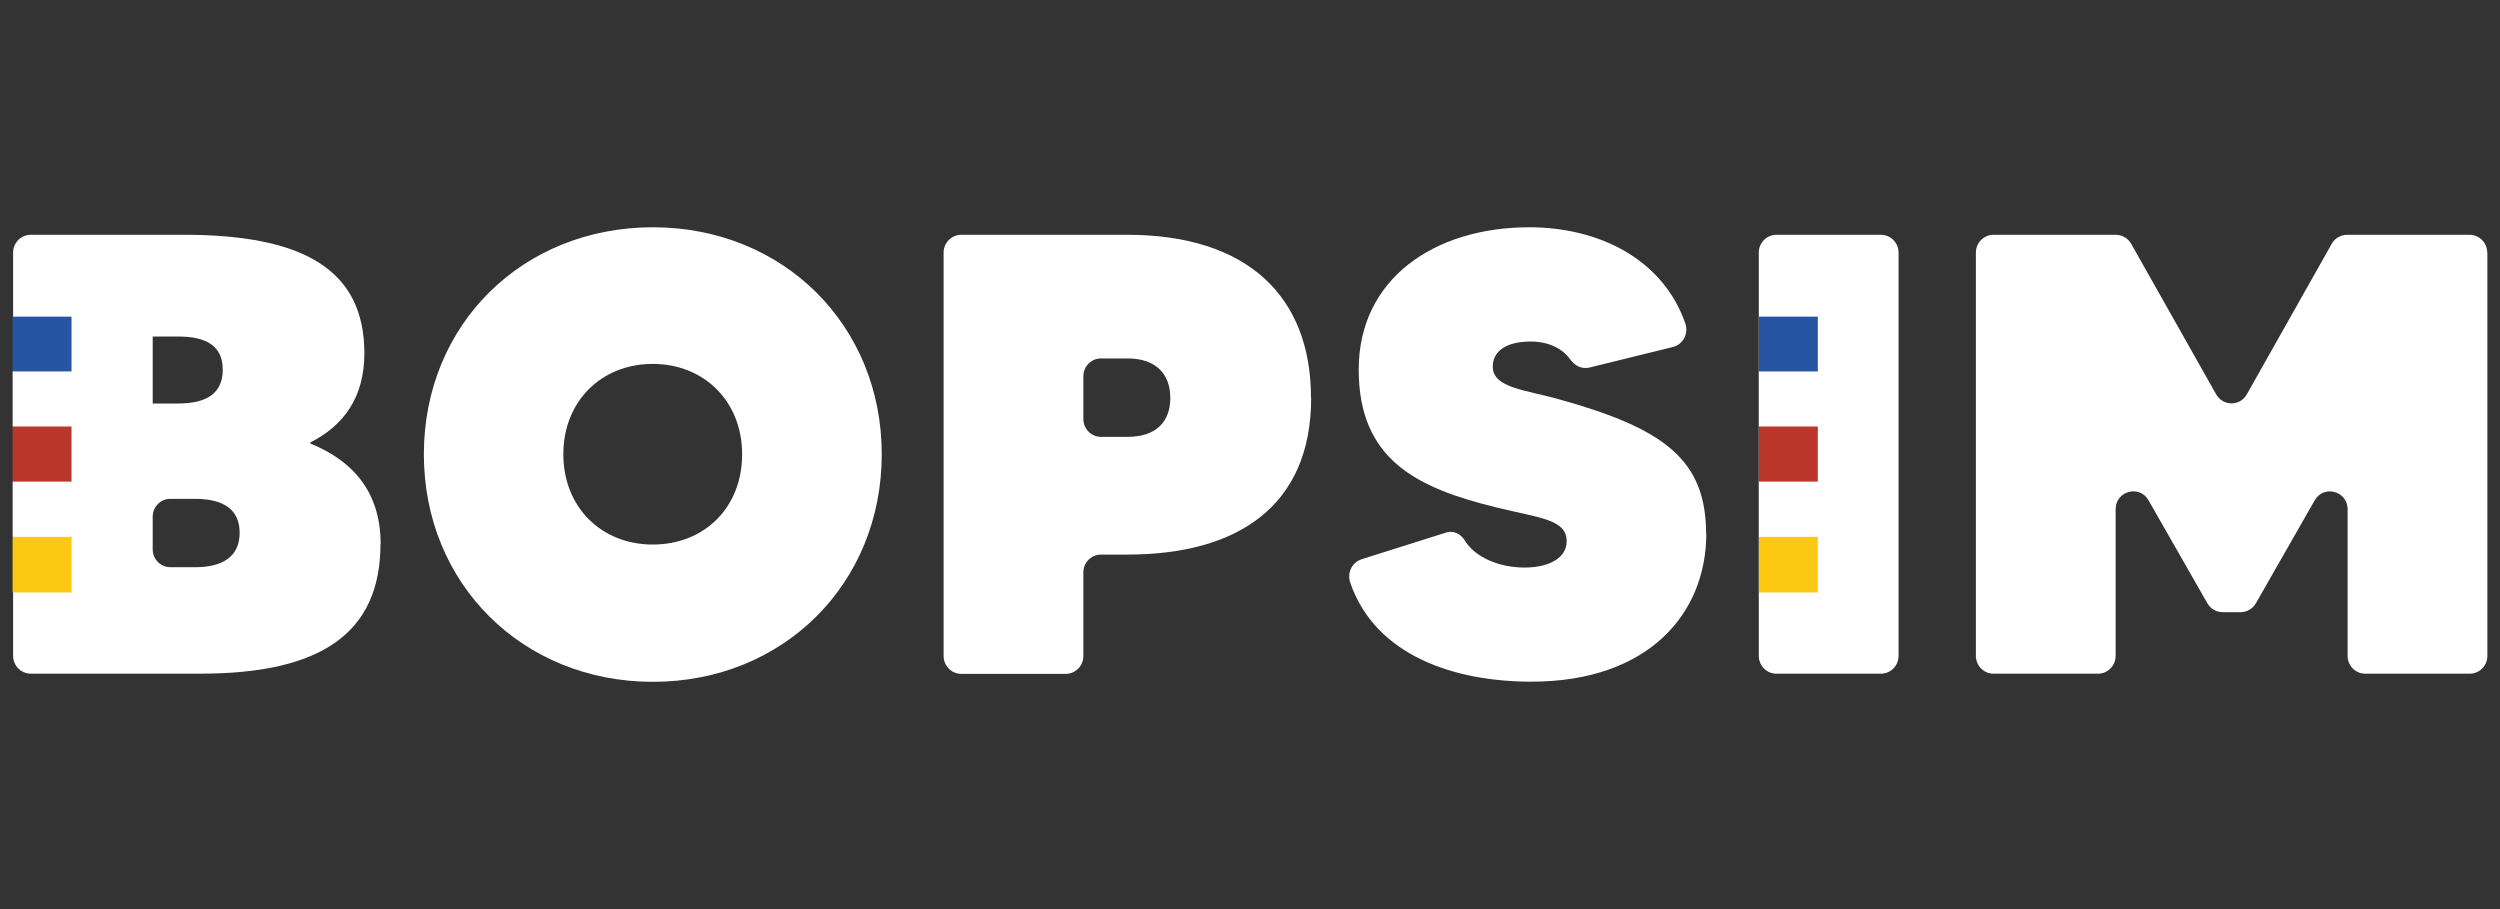
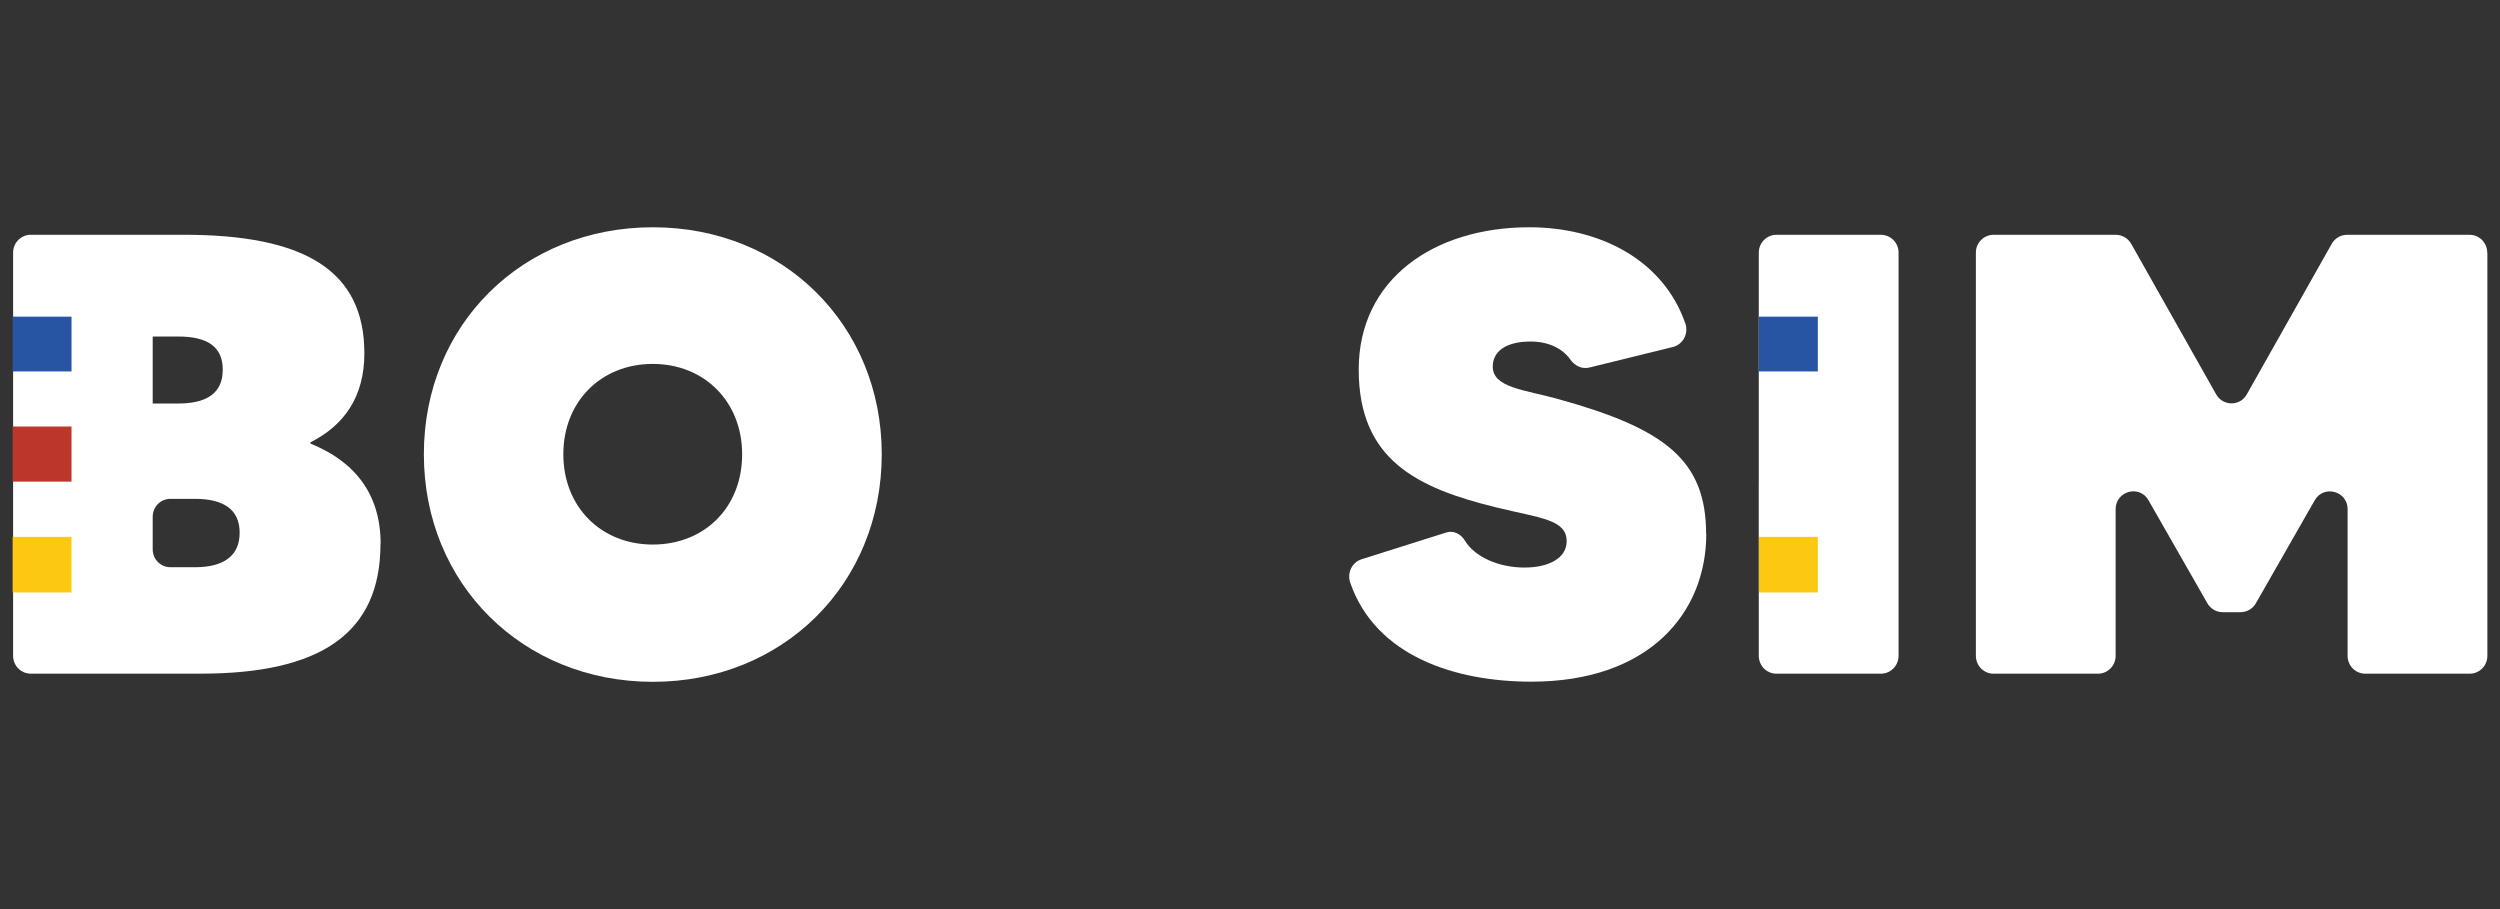
<svg xmlns="http://www.w3.org/2000/svg" width="99" height="36" viewBox="0 0 99 36" fill="none">
  <rect x="0" y="0" width="99" height="36" fill="#333333" stroke="none" />
  <path d="M15.067 21.539C15.067 25.09 12.687 26.677 7.943 26.677H1.218C0.831 26.677 0.519 26.361 0.519 25.971V10.004C0.519 9.613 0.831 9.297 1.218 9.297H7.281C12.024 9.297 14.429 10.685 14.429 13.989C14.429 15.725 13.619 16.847 12.294 17.516V17.566C14.012 18.26 15.073 19.524 15.073 21.539H15.067ZM6.047 13.326V15.979H7.054C8.207 15.979 8.821 15.557 8.821 14.64C8.821 13.723 8.207 13.326 7.054 13.326H6.047ZM9.49 21.093C9.49 20.175 8.851 19.754 7.722 19.754H6.747C6.36 19.754 6.047 20.07 6.047 20.46V21.756C6.047 22.146 6.36 22.462 6.747 22.462H7.722C8.851 22.462 9.49 22.016 9.49 21.099V21.093Z" fill="white" />
  <path d="M34.917 17.988C34.917 23.126 31.009 27 25.854 27C20.7 27 16.785 23.126 16.785 17.988C16.785 12.849 20.694 9 25.854 9C31.015 9 34.917 12.874 34.917 17.988ZM29.389 17.988C29.389 15.905 27.892 14.411 25.848 14.411C23.805 14.411 22.308 15.899 22.308 17.988C22.308 20.076 23.805 21.564 25.848 21.564C27.892 21.564 29.389 20.101 29.389 17.988Z" fill="white" />
-   <path d="M51.922 15.756C51.922 20.052 48.995 21.961 44.65 21.961H43.601C43.214 21.961 42.901 22.277 42.901 22.667V25.977C42.901 26.368 42.589 26.684 42.202 26.684H38.066C37.68 26.684 37.367 26.368 37.367 25.977V10.004C37.367 9.614 37.68 9.298 38.066 9.298H44.644C49.387 9.298 51.915 11.727 51.915 15.75L51.922 15.756ZM46.344 15.756C46.344 14.839 45.804 14.194 44.65 14.194H43.601C43.214 14.194 42.901 14.51 42.901 14.901V16.593C42.901 16.984 43.214 17.3 43.601 17.3H44.65C45.804 17.3 46.344 16.68 46.344 15.762V15.756Z" fill="white" />
  <path d="M67.569 21.136C67.569 24.267 65.31 26.994 60.641 26.994C57.634 26.994 54.474 25.99 53.468 23.07C53.339 22.692 53.535 22.271 53.916 22.147L57.272 21.087C57.567 20.994 57.855 21.149 58.014 21.415C58.395 22.041 59.328 22.475 60.371 22.475C61.328 22.475 62.04 22.103 62.04 21.434C62.04 20.566 60.984 20.517 59.26 20.095C56.112 19.326 53.805 18.211 53.805 14.634C53.805 11.058 56.781 9 60.561 9C63.322 9 65.856 10.264 66.74 12.812C66.875 13.209 66.648 13.643 66.243 13.742L62.942 14.554C62.647 14.628 62.359 14.486 62.187 14.238C61.874 13.797 61.322 13.525 60.61 13.525C59.628 13.525 59.113 13.921 59.113 14.517C59.113 15.36 60.389 15.434 61.715 15.806C65.918 16.971 67.562 18.211 67.562 21.143L67.569 21.136Z" fill="white" />
-   <path d="M75.183 10.004V25.971C75.183 26.362 74.87 26.678 74.483 26.678H70.347C69.961 26.678 69.648 26.362 69.648 25.971V10.004C69.648 9.614 69.961 9.298 70.347 9.298H74.483C74.87 9.298 75.183 9.614 75.183 10.004Z" fill="white" />
+   <path d="M75.183 10.004V25.971C75.183 26.362 74.87 26.678 74.483 26.678H70.347C69.961 26.678 69.648 26.362 69.648 25.971V10.004C69.648 9.614 69.961 9.298 70.347 9.298H74.483C74.87 9.298 75.183 9.614 75.183 10.004" fill="white" />
  <path d="M98.5 10.004V25.971C98.5 26.362 98.187 26.678 97.8 26.678H93.665C93.278 26.678 92.965 26.362 92.965 25.971V20.163C92.965 19.444 92.02 19.19 91.664 19.81L89.333 23.889C89.21 24.105 88.977 24.242 88.731 24.242H88.013C87.762 24.242 87.535 24.105 87.412 23.889L85.08 19.81C84.724 19.184 83.779 19.444 83.779 20.163V25.971C83.779 26.362 83.466 26.678 83.08 26.678H78.944C78.558 26.678 78.245 26.362 78.245 25.971V10.004C78.245 9.614 78.558 9.298 78.944 9.298H83.785C84.037 9.298 84.264 9.434 84.393 9.651L87.762 15.62C88.032 16.091 88.707 16.091 88.971 15.62L92.339 9.651C92.462 9.434 92.695 9.298 92.947 9.298H97.794C98.181 9.298 98.494 9.614 98.494 10.004H98.5Z" fill="white" />
-   <path d="M2.832 19.072H0.5V21.254H2.832V19.072Z" fill="white" />
  <path d="M2.832 21.26H0.5V23.461H2.832V21.26Z" fill="#FCC811" />
-   <path d="M2.832 14.709H0.5V16.89H2.832V14.709Z" fill="white" />
  <path d="M2.832 16.89H0.5V19.072H2.832V16.89Z" fill="#BB372C" />
  <path d="M2.832 12.539H0.5V14.709H2.832V12.539Z" fill="#2755A3" />
  <path d="M71.986 19.072H69.654V21.254H71.986V19.072Z" fill="white" />
  <path d="M71.986 21.26H69.654V23.461H71.986V21.26Z" fill="#FCC811" />
-   <path d="M71.986 14.709H69.654V16.89H71.986V14.709Z" fill="white" />
-   <path d="M71.986 16.89H69.654V19.072H71.986V16.89Z" fill="#BB372C" />
  <path d="M71.986 12.539H69.654V14.709H71.986V12.539Z" fill="#2755A3" />
</svg>